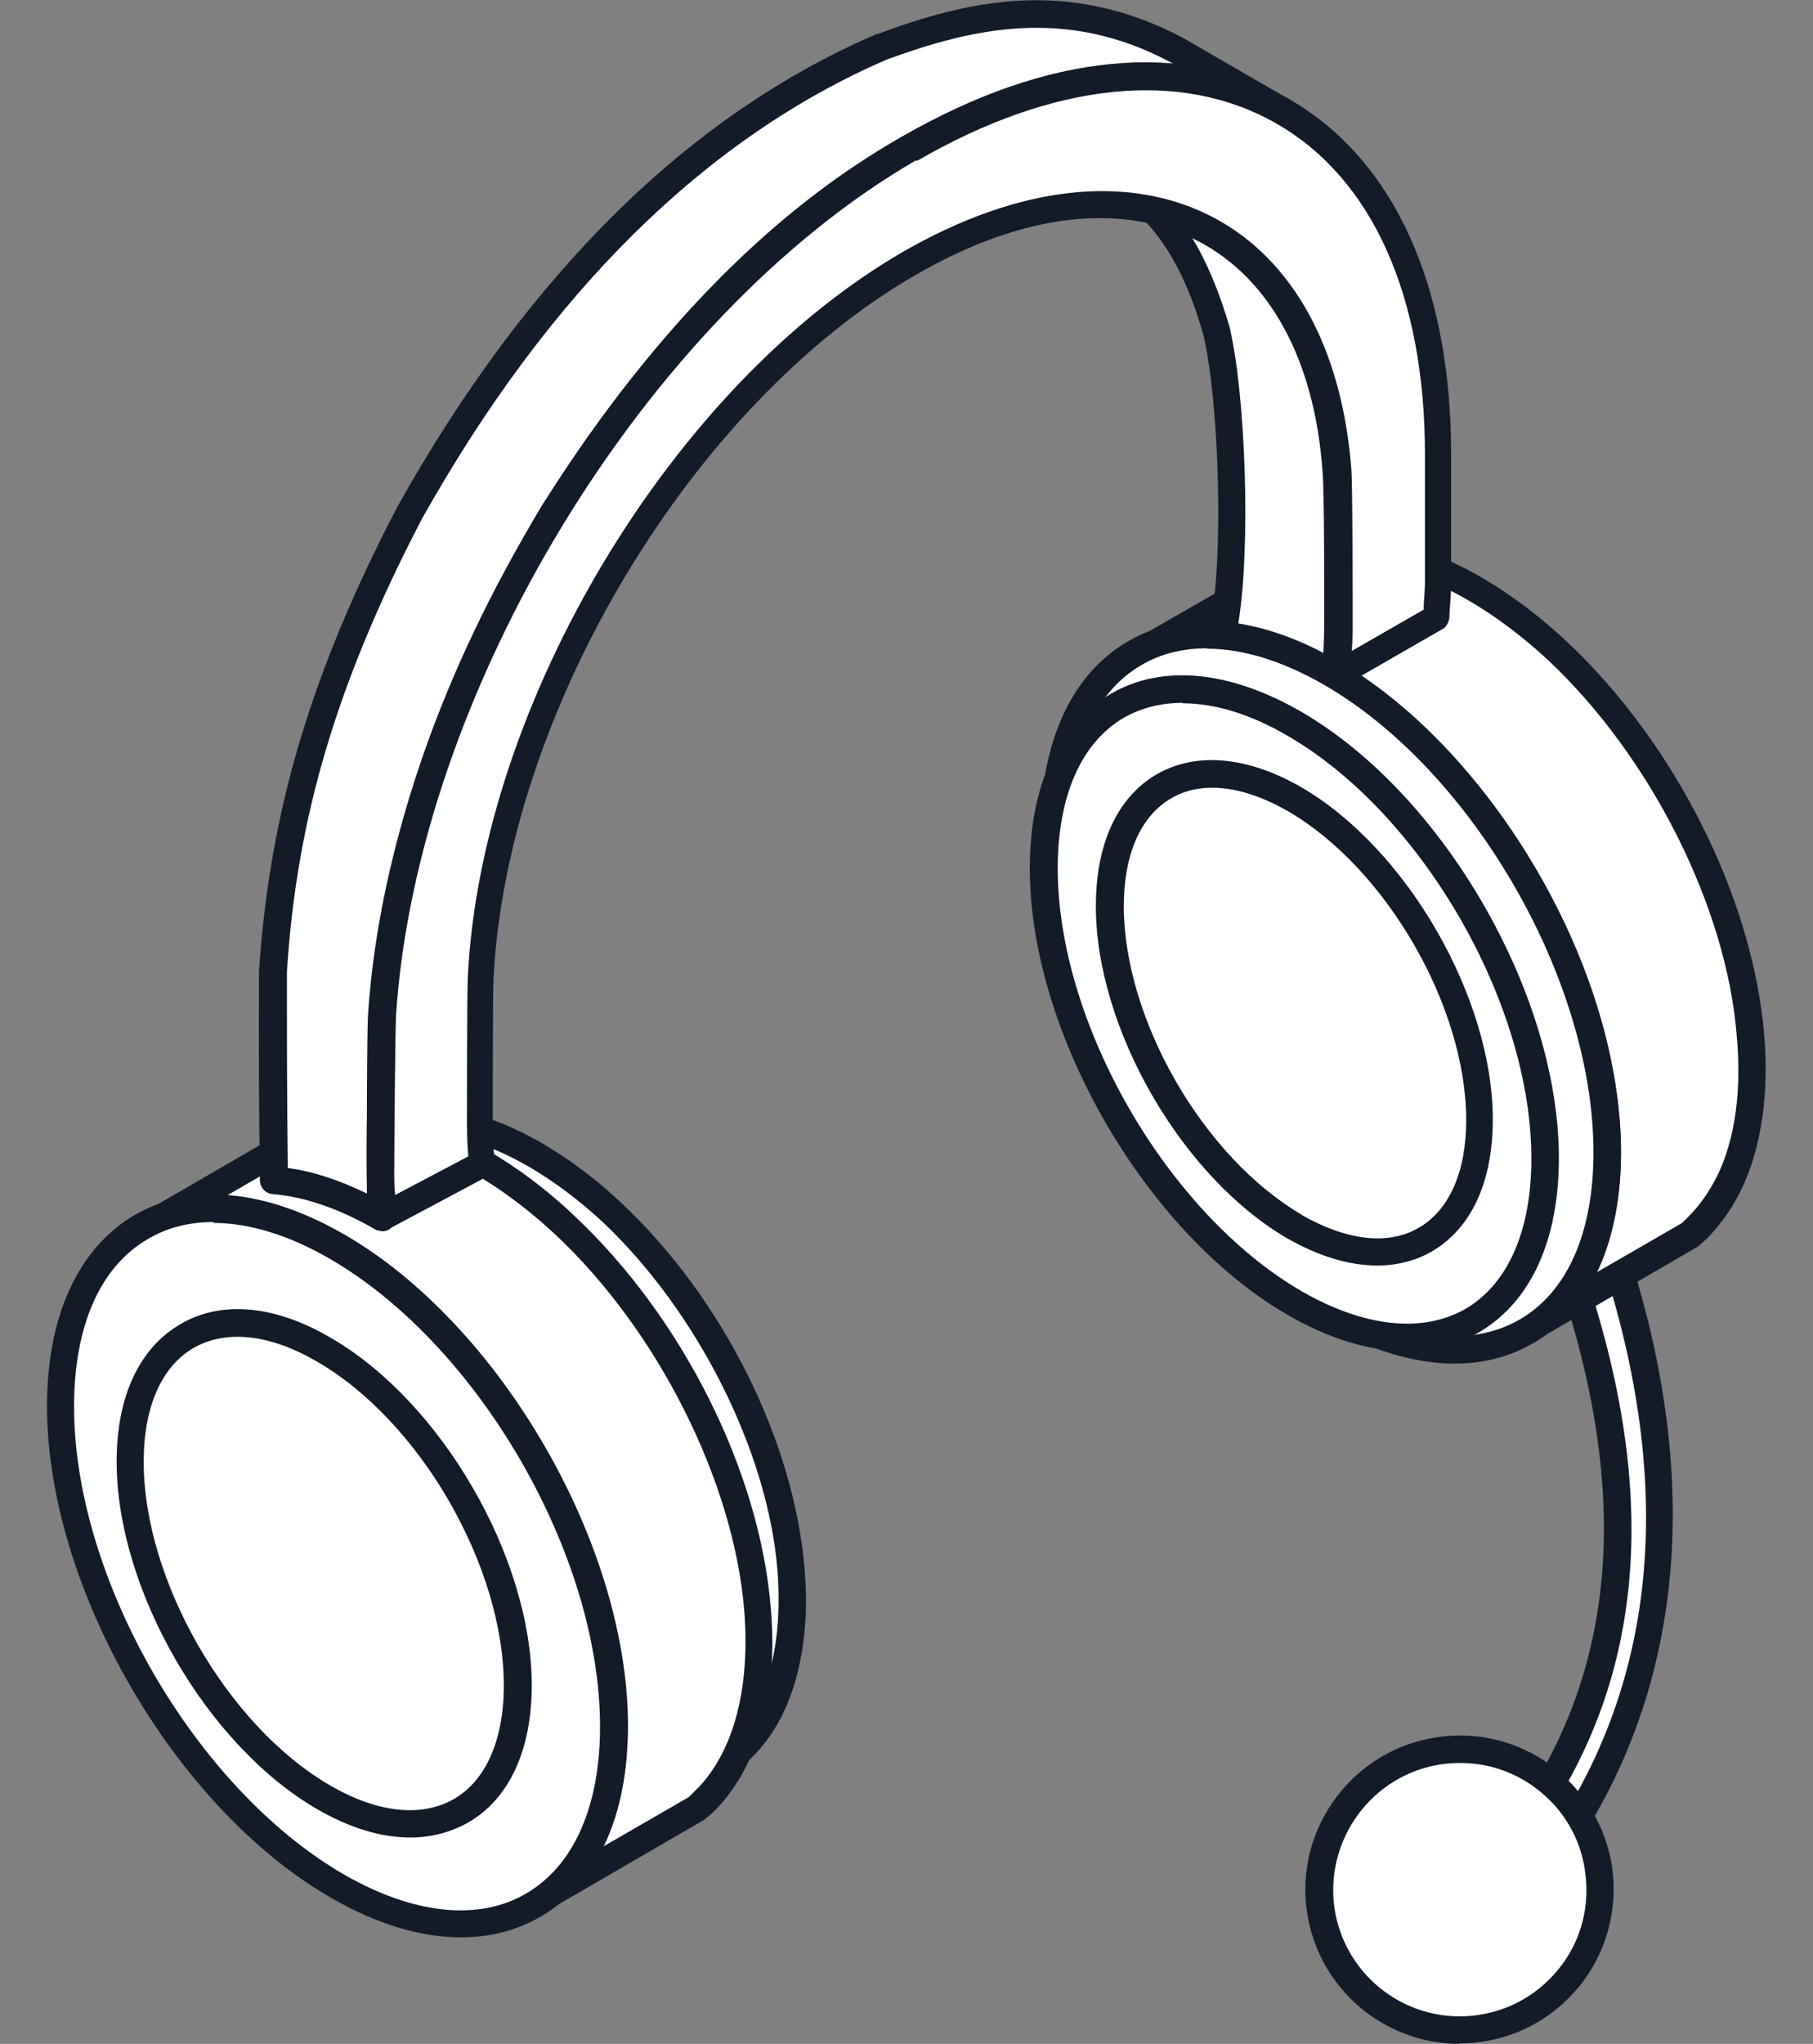
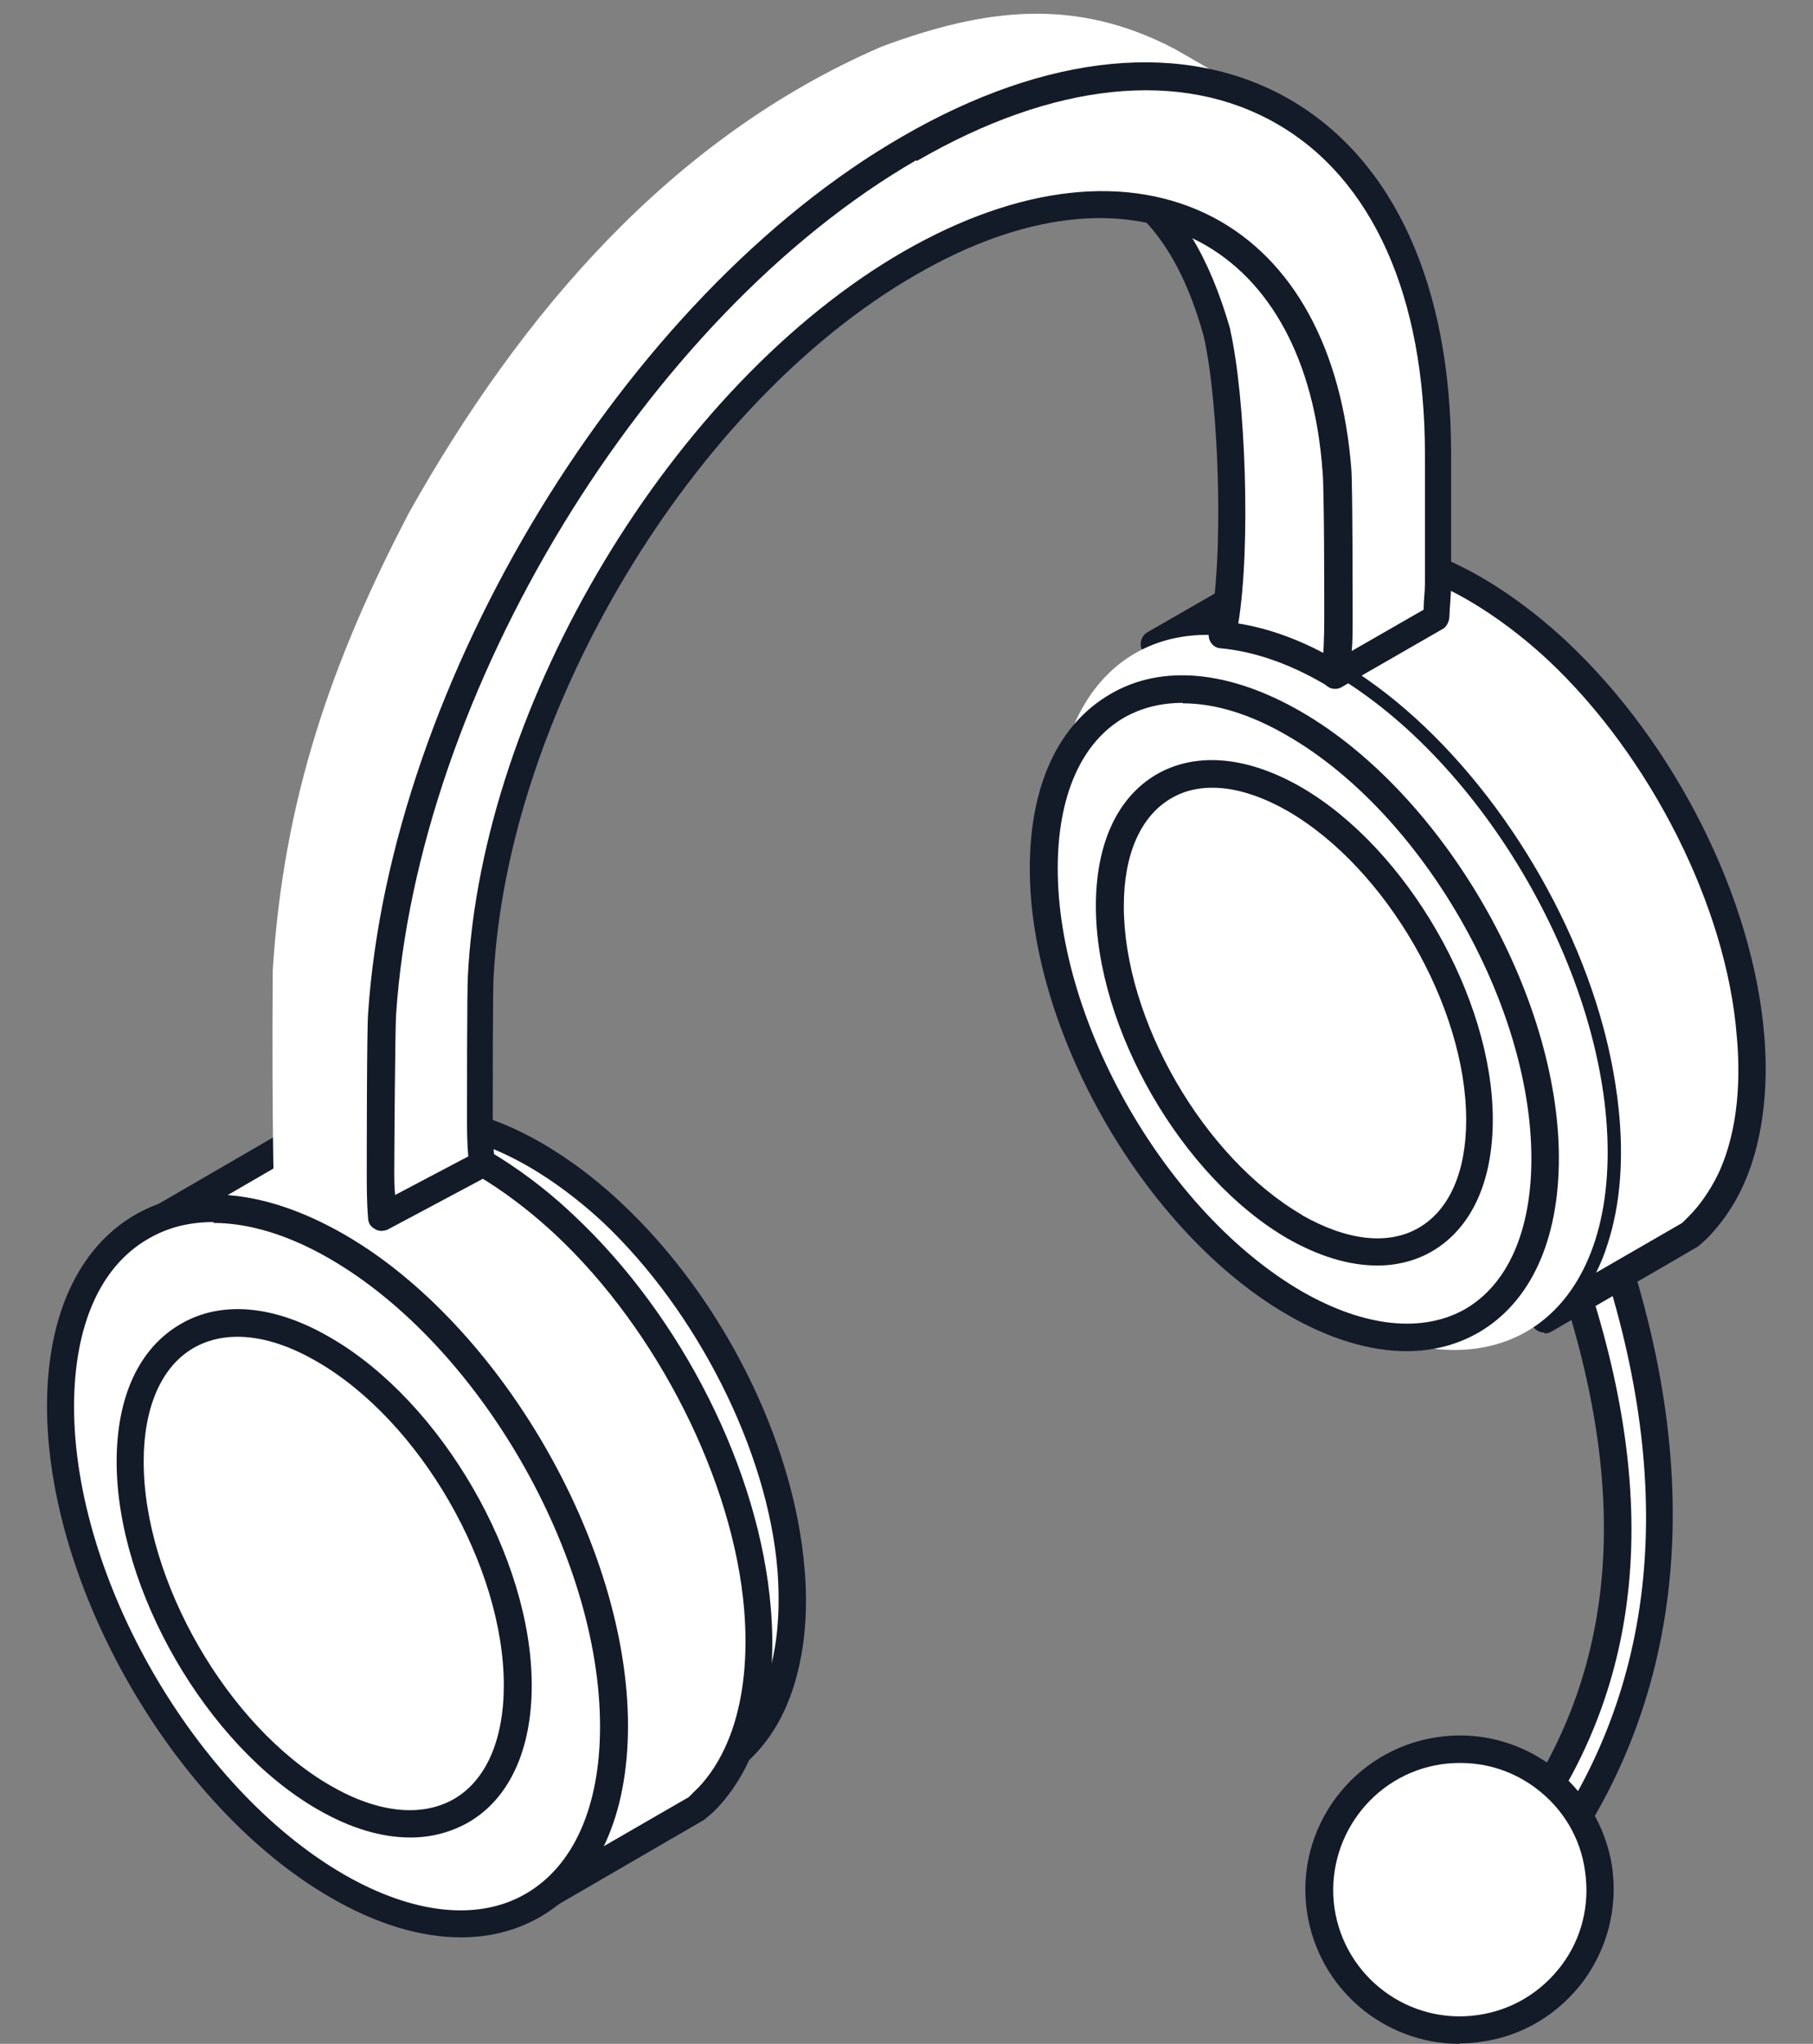
<svg xmlns="http://www.w3.org/2000/svg" id="a" width="40.88" height="46.06" viewBox="0 0 40.88 46.06">
  <rect x="0" y="0" width="40.88" height="46.06" fill="#808080" stroke="none" />
  <path d="M34.6,42.39l-.56-.82c3.24-4.13,2.76-8.8,1.39-12.84l.89-.72c1.54,4.55,1.87,9.87-1.72,14.38Z" fill="#fff" fill-rule="evenodd" />
  <path d="M34.42,41.59l.19,.28c2.7-3.61,3.22-8.1,1.55-13.33l-.37,.3c1.69,5.13,1.23,9.31-1.37,12.75h0Zm.17,1.11h0c-.09,0-.19-.06-.24-.14l-.56-.82c-.08-.11-.07-.26,0-.36,2.63-3.35,3.07-7.46,1.35-12.56-.04-.12,0-.26,.1-.34l.88-.72c.08-.07,.18-.09,.28-.06,.1,.03,.18,.1,.21,.2,1.94,5.71,1.32,10.78-1.77,14.67-.06,.08-.15,.12-.24,.12Z" fill="#131b28" fill-rule="evenodd" />
  <path d="M33.38,45.71c1.72-.25,2.92-1.87,2.66-3.59-.25-1.73-1.86-2.92-3.59-2.67-1.73,.25-2.92,1.86-2.67,3.59,.26,1.73,1.87,2.92,3.6,2.67Z" fill="#fff" fill-rule="evenodd" />
  <path d="M32.92,39.73c-.14,0-.28,.01-.42,.03-1.56,.23-2.63,1.69-2.41,3.24,.23,1.56,1.68,2.64,3.24,2.41h0c.76-.11,1.42-.51,1.88-1.12,.46-.61,.64-1.37,.53-2.12-.1-.75-.5-1.42-1.12-1.88-.5-.37-1.08-.56-1.7-.56h0Zm.46,5.99h0Zm-.47,.34c-1.7,0-3.18-1.24-3.44-2.97-.28-1.89,1.04-3.66,2.93-3.94,.91-.14,1.83,.09,2.58,.64,.74,.56,1.23,1.37,1.37,2.28,.13,.92-.1,1.83-.65,2.58-.56,.74-1.36,1.23-2.28,1.36h0c-.18,.03-.34,.04-.51,.04Z" fill="#131b28" fill-rule="evenodd" />
  <path d="M5.35,27.18l3.03-1.75,.22-.07c.47-.13,.99-.15,1.48-.07,1.37,.21,2.72,1.11,3.71,2.04,2.11,1.98,3.8,5.14,4.04,8.04,.09,1,0,2.12-.43,3.04-.16,.36-.41,.72-.69,1l-.17,.15-3.03,1.75c.12-.11,.23-.2,.34-.32,.33-.37,.57-.86,.73-1.33,.43-1.35,.27-2.99-.1-4.34-.72-2.69-2.55-5.56-4.85-7.16-.89-.62-2-1.14-3.1-1.17-.3,0-.66,.03-.96,.12l-.22,.07Z" fill="#fff" fill-rule="evenodd" />
  <path d="M6.8,26.69c1.18,.1,2.28,.7,3,1.21,2.25,1.56,4.2,4.44,4.97,7.33,.26,.97,.63,2.86,.09,4.52-.05,.19-.13,.37-.21,.54l1.73-1,.12-.12c.24-.22,.47-.56,.63-.9,.45-.96,.46-2.1,.4-2.89-.22-2.69-1.82-5.84-3.94-7.84-.68-.63-2.04-1.72-3.56-1.96-.47-.07-.95-.05-1.34,.06l-.21,.07-1.68,.97h0Zm6.7,14.92c-.09,0-.18-.04-.24-.13-.1-.13-.08-.3,.04-.41,.12-.11,.21-.19,.3-.3,.28-.31,.52-.75,.67-1.22,.49-1.51,.15-3.26-.09-4.17-.74-2.76-2.6-5.5-4.73-6.98-1.01-.7-2.05-1.09-2.94-1.11-.29,0-.61,.03-.86,.11l-.21,.07c-.15,.05-.31-.02-.37-.17-.07-.14,0-.31,.13-.39l3.02-1.75,.28-.1c.49-.14,1.06-.17,1.62-.08,1.68,.26,3.16,1.44,3.88,2.12,2.28,2.13,3.9,5.36,4.14,8.24,.08,.86,.05,2.11-.45,3.2-.19,.42-.46,.8-.76,1.09l-.18,.16-3.08,1.78s-.11,.04-.16,.04Z" fill="#131b28" fill-rule="evenodd" />
  <path d="M9.04,41.15c-3.2-1.85-5.79-6.34-5.79-10.03s2.59-5.19,5.79-3.35c3.2,1.85,5.8,6.34,5.8,10.04s-2.6,5.19-5.8,3.34Z" fill="#fff" fill-rule="evenodd" />
  <path d="M9.19,40.89c1.45,.84,2.79,.98,3.79,.4,.99-.57,1.54-1.81,1.54-3.48,0-3.59-2.53-7.97-5.64-9.77-1.44-.84-2.79-.98-3.78-.41-1,.58-1.55,1.81-1.55,3.48,0,3.59,2.53,7.97,5.64,9.77h0Zm2.43,1.37c-.85,0-1.78-.28-2.75-.84h0c-3.28-1.89-5.94-6.51-5.94-10.3,0-1.9,.66-3.33,1.85-4.02,1.2-.69,2.77-.54,4.41,.41,3.27,1.89,5.94,6.51,5.94,10.3,0,1.9-.65,3.32-1.85,4.01-.5,.29-1.05,.43-1.66,.43Z" fill="#131b28" fill-rule="evenodd" />
  <path d="M26.04,14.51l3.27-1.88,.24-.08c.5-.14,1.07-.16,1.59-.08,1.47,.23,2.93,1.19,4,2.2,2.28,2.13,4.09,5.53,4.35,8.66,.09,1.07,0,2.29-.46,3.27-.18,.39-.44,.78-.75,1.07l-.18,.16-3.27,1.89c.13-.12,.24-.22,.36-.35,.36-.4,.63-.92,.78-1.43,.47-1.46,.3-3.22-.09-4.68-.78-2.9-2.74-5.99-5.22-7.71-.96-.66-2.16-1.23-3.34-1.25-.33,0-.71,.04-1.04,.13l-.23,.08Z" fill="#fff" fill-rule="evenodd" />
  <path d="M27.52,14c1.3,.09,2.5,.75,3.29,1.3,2.42,1.68,4.52,4.77,5.35,7.88,.28,1.05,.67,3.07,.09,4.85-.07,.23-.16,.45-.26,.65l1.94-1.12,.13-.13c.25-.24,.5-.6,.68-.97,.49-1.04,.5-2.27,.42-3.12-.23-2.91-1.95-6.3-4.25-8.46-.73-.68-2.2-1.86-3.84-2.12-.51-.08-1.03-.05-1.45,.07l-.23,.07-1.87,1.09h0Zm7.3,16.03c-.1,0-.19-.05-.25-.13-.1-.13-.07-.31,.04-.41,.13-.12,.23-.2,.34-.32,.3-.34,.56-.81,.72-1.32,.52-1.64,.15-3.52-.11-4.5-.8-2.98-2.8-5.94-5.1-7.53-1.09-.75-2.22-1.18-3.17-1.2-.32,0-.66,.03-.94,.11l-.23,.08c-.15,.05-.31-.02-.37-.17-.07-.14-.01-.31,.12-.39l3.27-1.88,.3-.1c.52-.15,1.14-.18,1.73-.09,1.81,.28,3.38,1.55,4.16,2.28,2.44,2.29,4.19,5.77,4.45,8.86,.08,.92,.05,2.27-.49,3.43-.2,.44-.5,.86-.81,1.17l-.19,.17-3.31,1.92c-.05,.03-.1,.04-.15,.04Z" fill="#131b28" fill-rule="evenodd" />
  <path d="M30.01,29.57c-3.45-1.99-6.24-6.83-6.24-10.81s2.79-5.59,6.24-3.6c3.44,1.99,6.24,6.83,6.24,10.81s-2.8,5.59-6.24,3.6Z" fill="#fff" fill-rule="evenodd" />
-   <path d="M27.22,14.61c-.54,0-1.04,.12-1.47,.37-1.08,.62-1.68,1.97-1.68,3.78,0,3.88,2.73,8.6,6.08,10.54h0c1.57,.9,3.03,1.06,4.11,.44,1.08-.62,1.67-1.96,1.67-3.77,0-3.88-2.73-8.61-6.08-10.54-.94-.54-1.83-.81-2.63-.81h0Zm5.58,16.12c-.91,0-1.91-.3-2.95-.9-3.53-2.03-6.39-7-6.39-11.07,0-2.04,.7-3.57,1.98-4.31,1.27-.74,2.95-.58,4.71,.44,3.53,2.04,6.4,7.01,6.4,11.08,0,2.04-.7,3.57-1.98,4.3-.53,.31-1.13,.46-1.77,.46Z" fill="#131b28" fill-rule="evenodd" />
  <path d="M3.63,27.44l3.27-1.88,.23-.08c.51-.14,1.07-.16,1.59-.08,1.48,.23,2.93,1.19,4,2.2,2.28,2.13,4.1,5.53,4.36,8.66,.09,1.07,0,2.29-.46,3.28-.18,.39-.45,.78-.75,1.07l-.18,.16-3.27,1.88c.13-.12,.24-.21,.36-.35,.36-.4,.63-.92,.79-1.43,.46-1.45,.29-3.22-.09-4.68-.78-2.9-2.75-5.99-5.24-7.71-.96-.66-2.15-1.23-3.34-1.26-.33,0-.71,.04-1.02,.13l-.24,.08Z" fill="#fff" fill-rule="evenodd" />
  <path d="M5.12,26.94c1.3,.09,2.5,.75,3.3,1.3,2.41,1.68,4.51,4.77,5.34,7.88,.28,1.05,.66,3.07,.1,4.85-.08,.22-.17,.44-.27,.65l1.94-1.12,.13-.13c.26-.24,.51-.6,.68-.97,.49-1.04,.51-2.27,.44-3.12-.24-2.9-1.95-6.3-4.26-8.46-.73-.68-2.2-1.87-3.83-2.12-.51-.08-1.03-.06-1.46,.07l-.23,.08-1.88,1.09h0Zm7.3,16.03c-.09,0-.19-.04-.25-.13-.09-.13-.07-.3,.04-.41,.14-.12,.23-.2,.34-.32,.3-.34,.56-.81,.72-1.32,.52-1.64,.17-3.52-.1-4.5-.8-2.98-2.8-5.94-5.1-7.54-1.09-.75-2.22-1.18-3.17-1.2-.32,0-.66,.03-.94,.11l-.22,.07c-.16,.05-.31-.02-.38-.16-.06-.14,0-.31,.13-.39l3.26-1.89,.29-.1c.52-.15,1.14-.18,1.73-.09,1.81,.28,3.39,1.55,4.16,2.28,2.45,2.29,4.2,5.77,4.45,8.86,.08,.92,.06,2.27-.49,3.43-.2,.44-.49,.86-.81,1.17l-.2,.17-3.31,1.92c-.05,.03-.1,.04-.16,.04Z" fill="#131b28" fill-rule="evenodd" />
  <path d="M7.6,42.5c-3.44-1.99-6.24-6.83-6.24-10.81s2.8-5.6,6.24-3.61c3.44,1.99,6.24,6.83,6.24,10.81s-2.8,5.59-6.24,3.6Z" fill="#fff" fill-rule="evenodd" />
-   <path d="M4.82,27.54c-.55,0-1.04,.12-1.48,.38-1.08,.62-1.67,1.96-1.67,3.78,0,3.88,2.73,8.6,6.08,10.54,1.56,.9,3.03,1.06,4.1,.44,1.08-.62,1.68-1.96,1.68-3.77,0-3.87-2.74-8.6-6.09-10.54-.93-.54-1.83-.81-2.63-.81h0Zm5.57,16.12c-.91,0-1.91-.3-2.94-.9-3.52-2.03-6.39-7-6.39-11.07,0-2.04,.71-3.57,1.98-4.31,1.28-.74,2.95-.58,4.72,.44,3.52,2.03,6.4,7,6.4,11.07,0,2.04-.7,3.57-1.98,4.31-.54,.31-1.14,.46-1.78,.46Z" fill="#131b28" fill-rule="evenodd" />
+   <path d="M4.82,27.54c-.55,0-1.04,.12-1.48,.38-1.08,.62-1.67,1.96-1.67,3.78,0,3.88,2.73,8.6,6.08,10.54,1.56,.9,3.03,1.06,4.1,.44,1.08-.62,1.68-1.96,1.68-3.77,0-3.87-2.74-8.6-6.09-10.54-.93-.54-1.83-.81-2.63-.81Zm5.57,16.12c-.91,0-1.91-.3-2.94-.9-3.52-2.03-6.39-7-6.39-11.07,0-2.04,.71-3.57,1.98-4.31,1.28-.74,2.95-.58,4.72,.44,3.52,2.03,6.4,7,6.4,11.07,0,2.04-.7,3.57-1.98,4.31-.54,.31-1.14,.46-1.78,.46Z" fill="#131b28" fill-rule="evenodd" />
  <path d="M27.45,7.5c-.29-.99-.7-2-1.43-2.76h0c2.3,.52,3.88,2.58,4.13,5.85,.02,.3,.03,3.02,.03,3.34,0,.43-.02,.82-.06,1.26v.03l-.11-.07c-.87-.5-1.69-.77-2.45-.84h0c.35-1.56,.25-5.19-.11-6.82Z" fill="#fff" fill-rule="evenodd" />
  <path d="M27.92,14.05c.62,.1,1.27,.32,1.93,.67,.02-.26,.02-.51,.02-.79,0-.39,0-3.04-.04-3.32-.19-2.59-1.26-4.45-2.95-5.25,.34,.56,.62,1.23,.86,2.06v.02c.34,1.49,.47,4.86,.18,6.62h0Zm2.17,1.47s-.09-.01-.13-.04l-.11-.07c-.81-.47-1.59-.73-2.32-.8-.09,0-.17-.05-.22-.12-.05-.07-.07-.16-.05-.25,.35-1.57,.23-5.14-.12-6.67-.33-1.18-.77-2.01-1.35-2.62-.09-.09-.11-.22-.06-.34,.05-.11,.16-.19,.29-.19,2.59,.57,4.18,2.81,4.43,6.13,.03,.33,.03,3.17,.03,3.37,0,.46-.02,.85-.06,1.29,0,.1-.07,.21-.17,.26-.05,.03-.1,.04-.17,.04Z" fill="#131b28" fill-rule="evenodd" />
  <path d="M19.88,1.05c2.32-.86,4.36-1.13,6.62,.06l2.43,1.4c-1.69-.88-3.03-.94-4.89-.59-5.06,1.26-8.87,5.38-11.56,9.63-2.1,3.52-3.42,6.9-3.85,11.01-.03,1.59-.12,3.27-.03,4.87-.86-.5-1.68-.77-2.43-.84-.03-1.59-.03-3.12-.02-4.72,.24-3.83,1.31-6.95,3.08-10.33C11.73,7.1,15.11,3.11,19.88,1.05Z" fill="#fff" fill-rule="evenodd" />
-   <path d="M6.48,26.32c.59,.08,1.18,.28,1.8,.58-.03-1,0-2.02,.02-3.01,.02-.45,.02-.9,.03-1.34,.4-3.89,1.6-7.32,3.89-11.16C15.64,5.99,19.59,2.71,23.97,1.62c.88-.17,1.69-.25,2.49-.18l-.11-.06c-2.34-1.23-4.43-.74-6.35-.04-4.1,1.77-7.63,5.26-10.49,10.36-1.9,3.65-2.82,6.7-3.04,10.2,0,1.49,0,2.94,.02,4.42h0Zm2.13,1.42c-.05,0-.11-.01-.16-.04-.8-.46-1.58-.73-2.3-.79-.16-.01-.28-.14-.29-.3-.02-1.59-.03-3.13-.02-4.72,.24-3.6,1.17-6.73,3.12-10.47C11.9,6.17,15.53,2.59,19.76,.77c0,0,0,0,.02,0,2.04-.76,4.29-1.28,6.87,.07l2.44,1.41c.14,.08,.19,.27,.11,.42-.08,.15-.27,.2-.41,.13-1.69-.89-3-.88-4.69-.57-4.2,1.05-8.02,4.25-11.35,9.5-2.24,3.75-3.41,7.11-3.81,10.87,0,.42-.02,.87-.03,1.32-.03,1.16-.07,2.36,0,3.51,0,.11-.05,.22-.14,.28-.05,.03-.11,.04-.16,.04Z" fill="#131b28" fill-rule="evenodd" />
  <path d="M29.19,29.36c-3.12-1.8-5.65-6.18-5.65-9.79s2.53-5.07,5.65-3.26c3.12,1.8,5.66,6.19,5.66,9.79s-2.54,5.06-5.66,3.26Z" fill="#fff" fill-rule="evenodd" />
  <path d="M26.67,15.84c-.49,0-.93,.11-1.32,.33-.97,.56-1.5,1.77-1.5,3.4,0,3.5,2.47,7.77,5.5,9.53,1.41,.81,2.72,.95,3.69,.4,.96-.56,1.49-1.76,1.49-3.39,0-3.5-2.47-7.78-5.5-9.53-.84-.49-1.64-.73-2.36-.73h0Zm5.05,14.61c-.83,0-1.74-.27-2.69-.82-3.2-1.85-5.81-6.36-5.81-10.06,0-1.86,.64-3.25,1.82-3.93,1.16-.68,2.69-.53,4.3,.4,3.2,1.85,5.81,6.36,5.81,10.06,0,1.86-.64,3.25-1.81,3.93-.49,.28-1.03,.42-1.63,.42Z" fill="#131b28" fill-rule="evenodd" />
  <path d="M29.19,27.65c-2.3-1.33-4.17-4.56-4.17-7.22s1.87-3.74,4.17-2.41c2.3,1.33,4.17,4.56,4.17,7.22s-1.87,3.74-4.17,2.41Z" fill="#fff" fill-rule="evenodd" />
  <path d="M29.35,27.38c1.02,.58,1.95,.69,2.64,.29,.69-.4,1.07-1.26,1.07-2.43,0-2.56-1.81-5.68-4.02-6.96-1.01-.58-1.95-.69-2.63-.29-.69,.4-1.07,1.26-1.07,2.43,0,2.56,1.8,5.67,4.02,6.96h0Zm1.71,1.14c-.63,0-1.31-.2-2.03-.61h0c-2.38-1.38-4.32-4.73-4.32-7.49,0-1.4,.48-2.45,1.37-2.97,.89-.51,2.04-.41,3.26,.29,2.38,1.38,4.32,4.74,4.32,7.49,0,1.4-.48,2.45-1.37,2.97-.36,.21-.79,.32-1.23,.32Z" fill="#131b28" fill-rule="evenodd" />
  <path d="M20.5,3.35c6.59-3.8,11.92-.72,11.92,6.88v2.91c0,.28-.03,.5-.05,.78l-2.25,1.3c.05-.46,.06-.85,.06-1.29,0-.32-.02-3.04-.03-3.34-.43-5.48-4.58-7.58-9.65-4.65-5.15,2.97-9.35,10.04-9.67,16.07,0,.24-.02,2.87-.02,3.11,0,.38,.02,.74,.05,1.1l-.17,.12-2.09,1.11c-.03-.33-.03-.68-.03-1.03,0-.37,.02-3.16,.04-3.54,.49-7.36,5.63-15.9,11.88-19.52Z" fill="#fff" fill-rule="evenodd" />
  <path d="M20.66,3.61c-6.09,3.52-11.25,11.98-11.73,19.27-.02,.36-.04,3.08-.04,3.52,0,.18,0,.35,.02,.53l1.65-.87c-.03-.31-.03-.62-.03-.95,0-.18,0-2.87,.02-3.12,.31-6.15,4.62-13.32,9.82-16.32,2.61-1.5,5.08-1.77,6.99-.77,1.8,.95,2.9,2.96,3.11,5.67,.03,.33,.03,3.17,.03,3.37,0,.26,0,.5-.02,.73l1.62-.93c0-.21,.03-.39,.03-.59v-2.91c0-3.56-1.18-6.21-3.34-7.45-2.15-1.24-5.03-.95-8.12,.84h0ZM8.61,27.74c-.05,0-.11-.01-.15-.04-.1-.05-.16-.14-.16-.25-.03-.34-.03-.69-.03-1.05,0-.33,0-3.16,.03-3.56,.5-7.47,5.79-16.16,12.04-19.76h0c3.28-1.9,6.39-2.19,8.74-.84,2.35,1.36,3.64,4.19,3.64,7.99v2.91c0,.28-.03,.5-.04,.78-.01,.1-.07,.22-.16,.26l-2.26,1.3c-.09,.06-.22,.06-.31,0-.1-.06-.16-.17-.14-.29,.03-.43,.05-.81,.05-1.26,0-.39,0-3.04-.04-3.32-.18-2.48-1.17-4.32-2.79-5.17-1.71-.9-3.98-.64-6.39,.76-5.03,2.9-9.2,9.85-9.51,15.82-.02,.22-.02,2.79-.02,3.09,0,.37,0,.73,.05,1.07,0,.11-.04,.21-.13,.28l-.17,.12-2.12,1.13c-.05,.02-.1,.03-.15,.03Z" fill="#131b28" fill-rule="evenodd" />
  <path d="M7.3,40.51c-2.41-1.39-4.37-4.78-4.37-7.56s1.96-3.92,4.37-2.52c2.41,1.39,4.37,4.78,4.37,7.57s-1.96,3.91-4.37,2.52Z" fill="#fff" fill-rule="evenodd" />
  <path d="M7.45,40.24c1.07,.62,2.06,.72,2.79,.3,.72-.42,1.12-1.33,1.12-2.56,0-2.68-1.89-5.96-4.22-7.3-1.07-.62-2.05-.72-2.78-.3-.72,.42-1.12,1.33-1.12,2.56,0,2.68,1.89,5.96,4.21,7.3h0Zm1.8,1.17c-.65,0-1.36-.21-2.1-.64h0c-2.49-1.44-4.52-4.95-4.52-7.83,0-1.47,.51-2.56,1.44-3.1,.92-.54,2.13-.43,3.39,.31,2.49,1.44,4.53,4.95,4.53,7.83,0,1.46-.51,2.56-1.43,3.09-.39,.22-.83,.34-1.3,.34Z" fill="#131b28" fill-rule="evenodd" />
</svg>